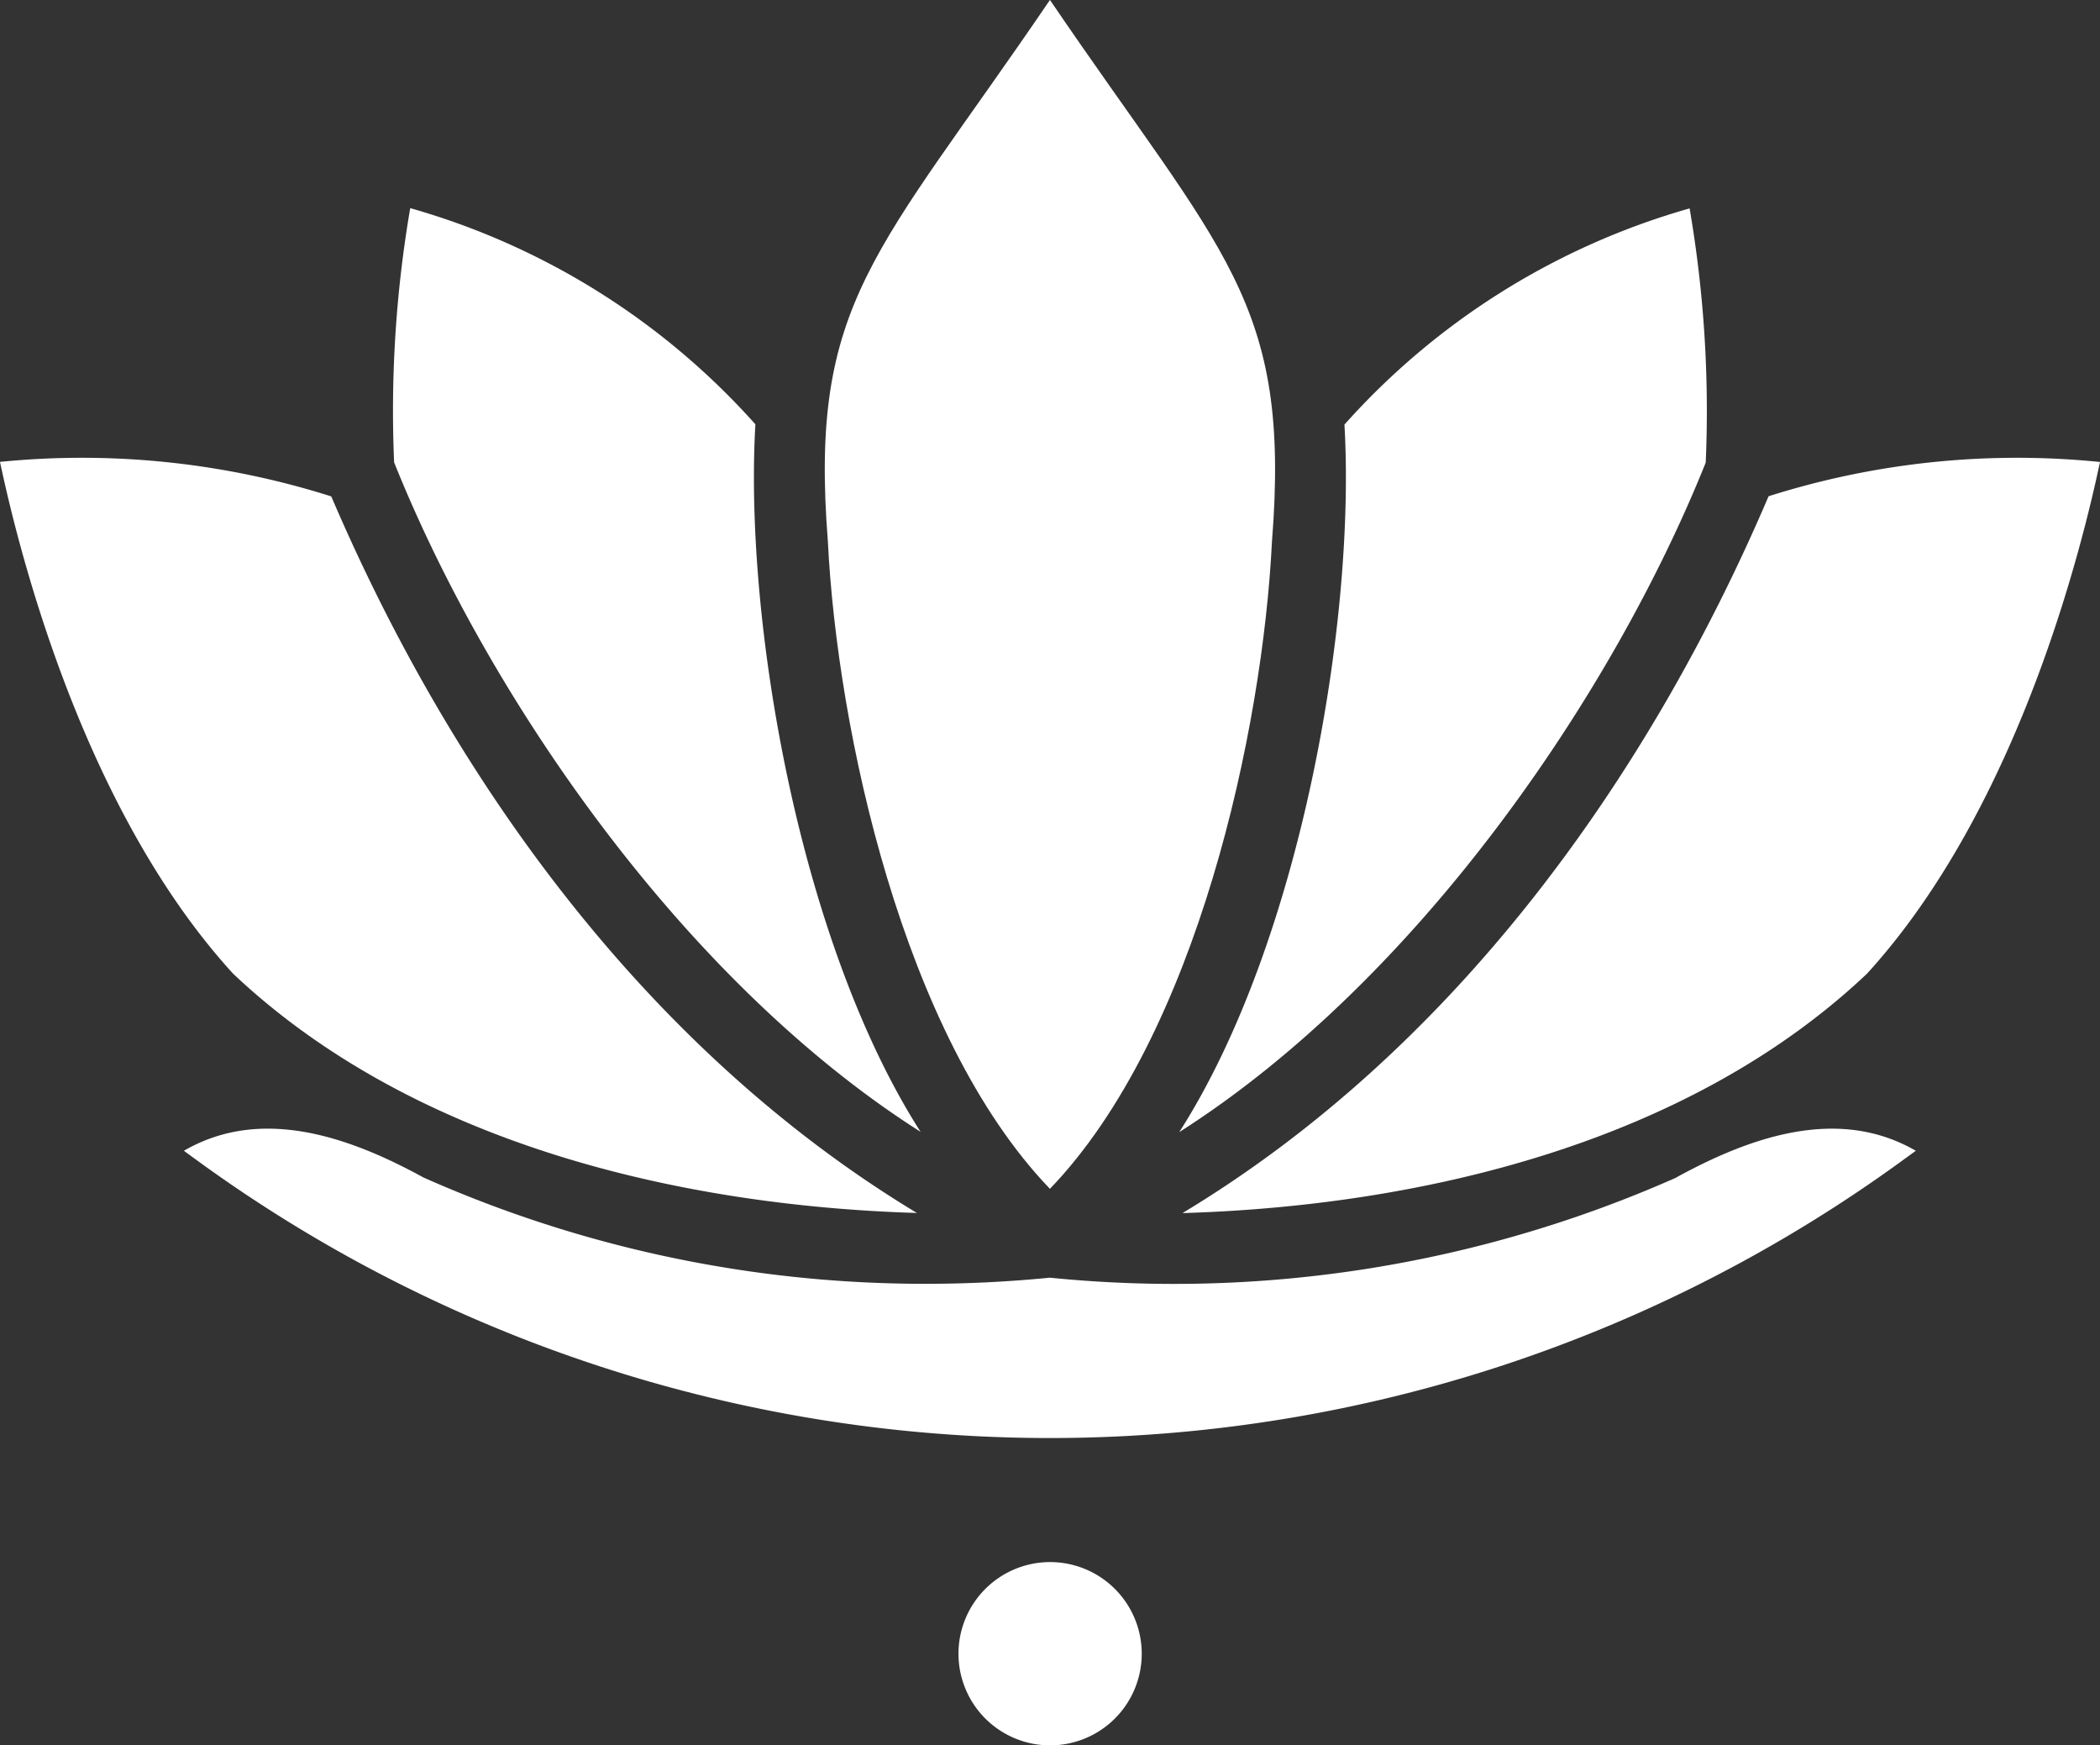
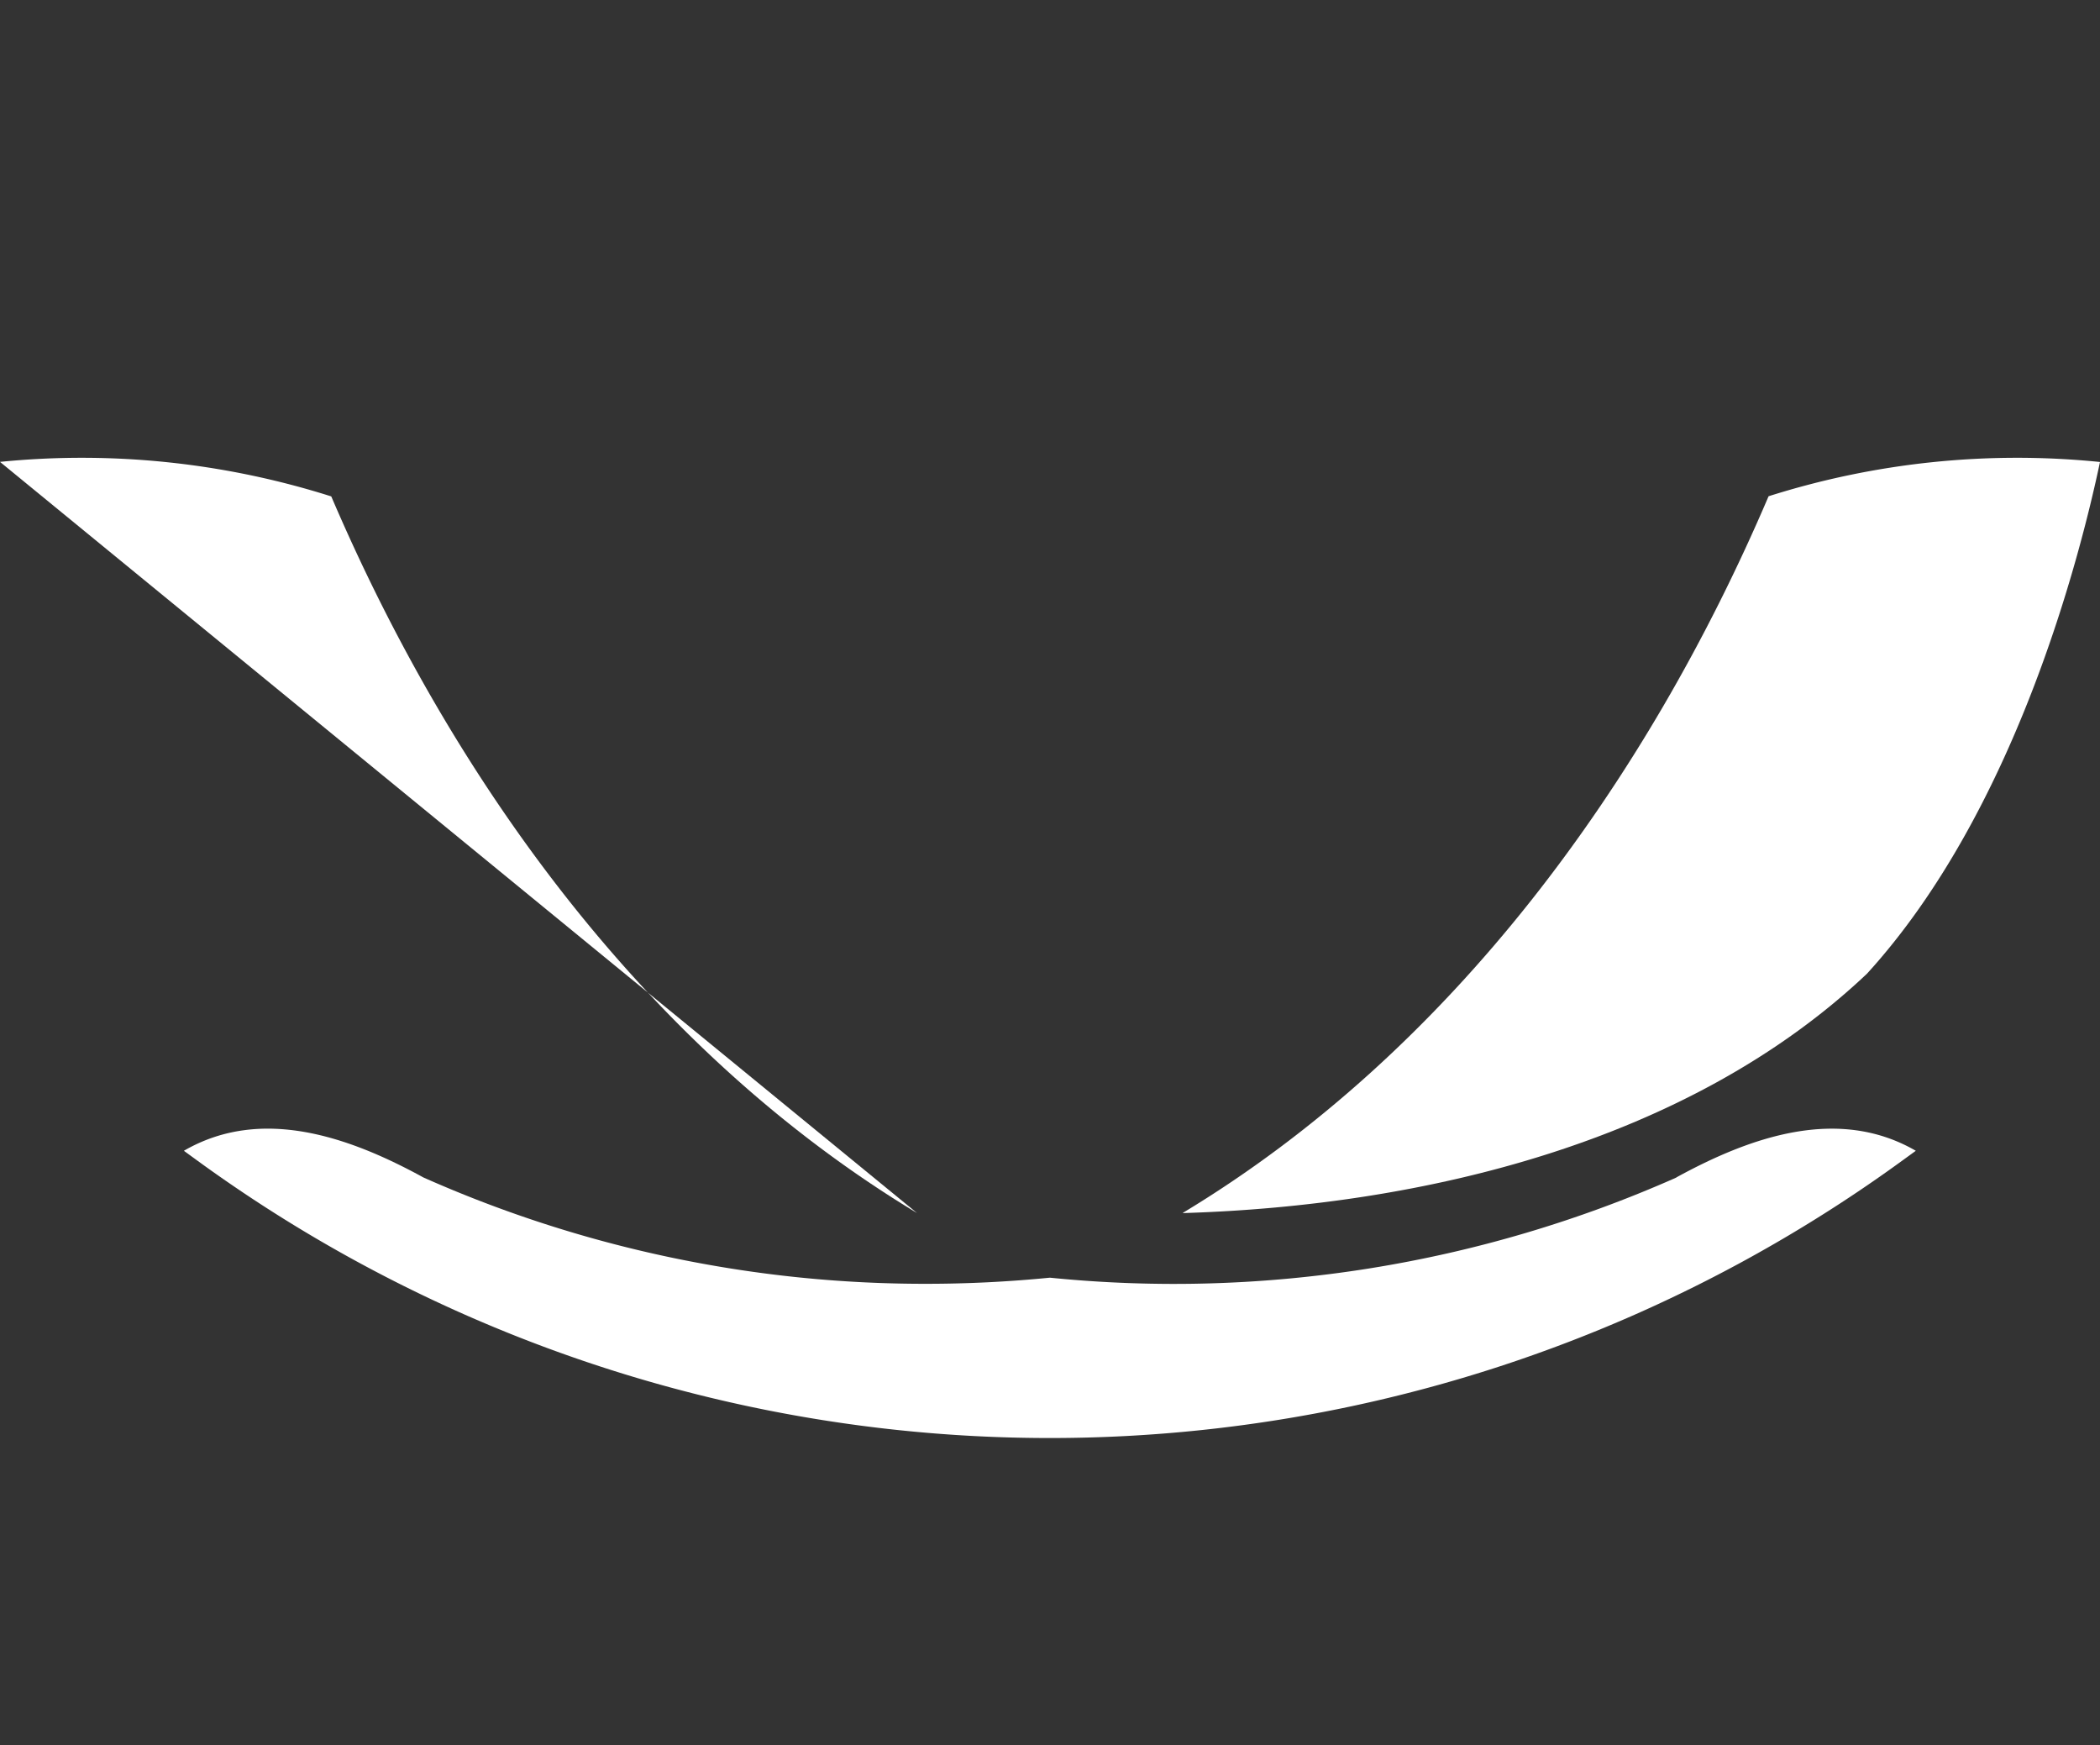
<svg xmlns="http://www.w3.org/2000/svg" width="40.154" height="33.367" viewBox="0 0 40.154 33.367">
  <rect x="0" y="0" width="40.154" height="33.367" fill="#333333" stroke="none" />
  <g id="Gruppe_2092" data-name="Gruppe 2092" transform="translate(0 0)">
-     <path id="Pfad_528" data-name="Pfad 528" d="M215.2,347.849a1.752,1.752,0,1,0,1.753,1.752,1.752,1.752,0,0,0-1.753-1.752" transform="translate(-195.122 -317.986)" fill="#fff" />
-     <path id="Pfad_529" data-name="Pfad 529" d="M97.463,64.015c-2.342-3.658-3.379-9.824-3.162-13.532a13.952,13.952,0,0,0-6.6-4.133,22.9,22.9,0,0,0-.308,4.86c1.791,4.472,5.528,9.916,10.068,12.8" transform="translate(-79.857 -42.371)" fill="#fff" />
-     <path id="Pfad_530" data-name="Pfad 530" d="M188.012,22.727c2.818-2.931,4.07-8.8,4.245-12.372.366-4.606-.935-5.487-4.245-10.356-3.311,4.869-4.611,5.75-4.246,10.356.176,3.568,1.427,9.44,4.245,12.372" transform="translate(-167.936 0)" fill="#fff" />
-     <path id="Pfad_531" data-name="Pfad 531" d="M17.534,116.6c-5.14-3.1-8.865-8.245-11.2-13.7A15.764,15.764,0,0,0,0,102.24c.39,1.843,1.628,6.687,4.455,9.782,3.411,3.225,8.487,4.438,13.079,4.577" transform="translate(0 -93.41)" fill="#fff" />
-     <path id="Pfad_532" data-name="Pfad 532" d="M262.634,64.015c4.54-2.89,8.277-8.333,10.068-12.8a22.864,22.864,0,0,0-.308-4.86,13.953,13.953,0,0,0-6.6,4.133c.216,3.708-.819,9.874-3.162,13.532" transform="translate(-240.087 -42.371)" fill="#fff" />
+     <path id="Pfad_531" data-name="Pfad 531" d="M17.534,116.6c-5.14-3.1-8.865-8.245-11.2-13.7A15.764,15.764,0,0,0,0,102.24" transform="translate(0 -93.41)" fill="#fff" />
    <path id="Pfad_533" data-name="Pfad 533" d="M69.52,252.28a23.7,23.7,0,0,1-11.98,1.915c-.781.077-1.571.117-2.358.117a23.58,23.58,0,0,1-9.621-2.033c-1.418-.777-3.1-1.369-4.58-.51l.244.178a27.7,27.7,0,0,0,32.627,0l.245-.178c-1.482-.858-3.162-.267-4.58.51" transform="translate(-37.465 -229.769)" fill="#fff" />
    <path id="Pfad_534" data-name="Pfad 534" d="M263.478,116.6c4.591-.139,9.668-1.352,13.079-4.577,2.827-3.1,4.065-7.939,4.455-9.782a15.728,15.728,0,0,0-6.337.655c-2.332,5.459-6.057,10.6-11.2,13.7" transform="translate(-240.858 -93.409)" fill="#fff" />
  </g>
</svg>